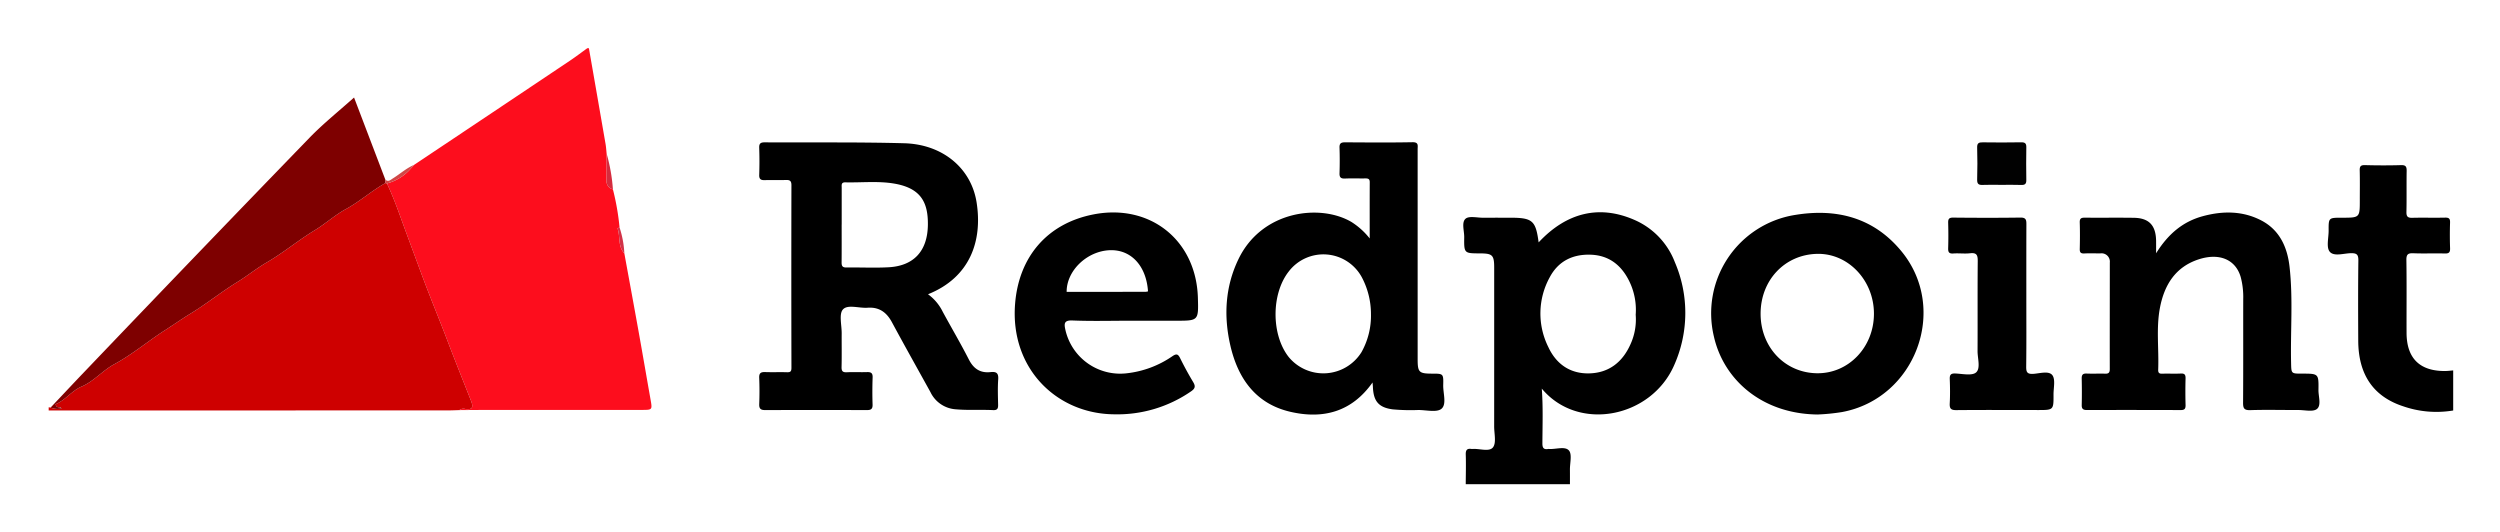
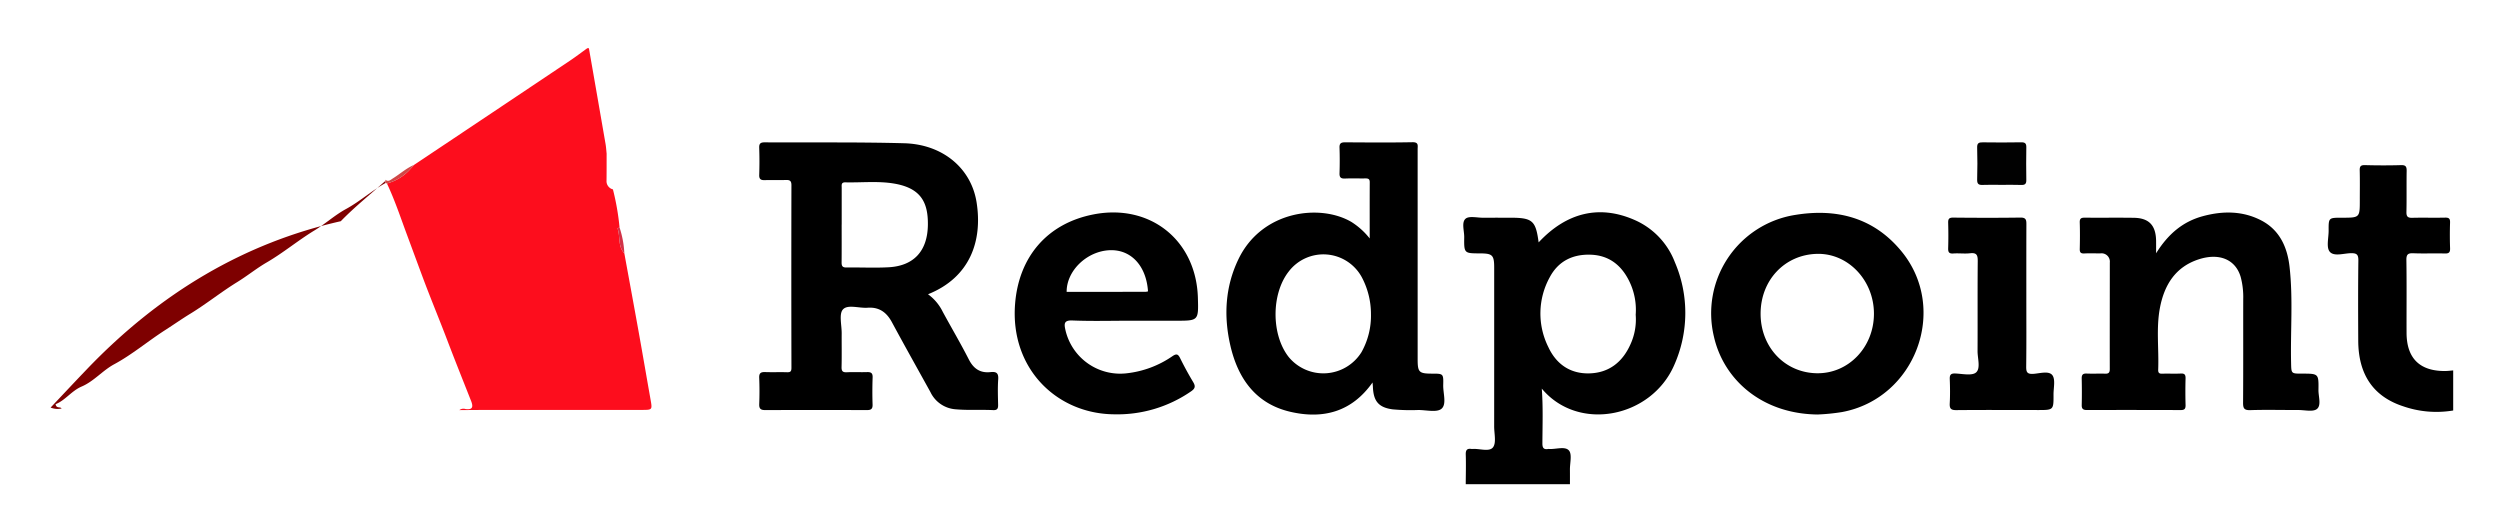
<svg xmlns="http://www.w3.org/2000/svg" role="img" viewBox="-4.92 -6.42 619.84 131.84">
  <path fill="none" d="M82.195 17.93c-.652.075-.954.645-1.354 1.048-1.21 1.219-2.403 2.452-3.6 3.682 1.75-1.532 3.51-3.027 5.21-4.538a.849.849 0 0 0-.256-.192zM10.046 94.602c.008.019 0 .026.004.042a.693.693 0 0 1 .08.03c.087-.078-.165-.278-.084-.072z" />
  <path fill="#fd0d1d" d="M153.428 75.87c-1.165-6.493-2.365-12.98-3.55-19.469-1.653-1.763-.969-4.174-1.69-6.197-.005-.015.327-.15.501-.23v-.002a61.31 61.31 0 0 0-1.644-9.44 2.093 2.093 0 0 1-1.584-2.18c.028-2.227.018-4.455.024-6.682v-.001c-.084-.785-.125-1.578-.26-2.355q-2.055-11.892-4.136-23.78h-.397c-1.44 1.037-2.85 2.118-4.325 3.104q-19.308 12.93-38.635 25.83c-.258.315-.525.616-.798.909a11.91 11.91 0 0 1-5.922 3.691v.001c1.917 4.024 3.321 8.273 4.863 12.427 1.335 3.594 2.67 7.23 4.01 10.829 1.956 5.251 4.123 10.43 6.115 15.675 1.906 5.017 3.911 9.997 5.88 14.99.548 1.39.453 2.269-1.4 2.004a1.606 1.606 0 0 0-1.5.267c1.85-.012 3.698-.036 5.547-.036q19.864-.009 39.728-.014c2.571-.002 2.569-.039 2.123-2.558-.99-5.593-1.947-11.192-2.95-16.783z" />
-   <path fill="#ce0000" d="M110.48 94.994c1.853.265 1.948-.614 1.4-2.004-1.969-4.993-3.974-9.973-5.88-14.99-1.992-5.245-4.159-10.424-6.114-15.675-1.34-3.6-2.676-7.235-4.01-10.829-1.543-4.154-2.947-8.403-4.863-12.427l-.001-.001a.69.69 0 0 0-.162-.049.68.68 0 0 0-.196-.059c-3.424 1.91-6.342 4.568-9.809 6.453-2.736 1.489-5.094 3.659-7.769 5.28-4.078 2.474-7.736 5.551-11.865 7.952-2.527 1.47-4.82 3.336-7.312 4.87-3.991 2.458-7.638 5.41-11.649 7.857-2.081 1.27-4.135 2.716-6.2 4.038-4.28 2.741-8.164 6.058-12.662 8.483-2.866 1.544-5.027 4.227-8.043 5.514-2.545 1.086-4.065 3.425-6.482 4.383.16.914.762.726 1.187.854-.003-.016.004-.023-.004-.042-.08-.206.17-.006.085.073a.486.486 0 0 1 .222.175 4.428 4.428 0 0 1-2.656-.195c-.023-.01-.046-.013-.069-.024l-.477-.07v.795q49.528-.01 99.056-.024c.924 0 1.849-.046 2.772-.07l.002-.001a1.606 1.606 0 0 1 1.498-.267z" />
  <path d="M400.28 48.087c-8.685-3.78-16.794-1.83-23.718 5.588-.726-5.445-1.518-6.121-7.168-6.117-2.186.002-4.372-.01-6.558.008-1.511.013-3.54-.514-4.4.253-1.032.918-.305 2.992-.325 4.562-.052 4.013-.018 4.014 3.912 4.025 3.11.01 3.52.419 3.52 3.566q.003 19.674-.005 39.347c-.001 1.777.58 4.08-.302 5.187-.936 1.172-3.341.25-5.098.388a.863.863 0 0 1-.199 0c-1.098-.171-1.485.238-1.446 1.395.082 2.447.008 4.899-.003 7.349h25.834c0-1.192.01-2.385-.003-3.577-.02-1.647.576-3.851-.253-4.795-.967-1.1-3.225-.258-4.918-.37a.892.892 0 0 0-.198.001c-1.073.173-1.46-.189-1.456-1.359.02-4.486.192-8.975-.152-13.609 9.084 10.865 27.118 7.212 32.803-5.765a31.803 31.803 0 0 0 .181-25.6 18.686 18.686 0 0 0-10.049-10.477zm-.94 30.837c-1.948 4.402-5.323 7.112-10.222 7.231-4.75.116-8.21-2.31-10.172-6.567a18.624 18.624 0 0 1 .384-17.292c2.127-3.986 5.694-5.721 10.158-5.566 4.48.155 7.535 2.557 9.474 6.428a16.114 16.114 0 0 1 1.666 8.46 14.787 14.787 0 0 1-1.287 7.306zm202.002 6.643c-6.305.055-9.563-3.14-9.588-9.443-.024-6.023.05-12.047-.044-18.069-.023-1.466.45-1.735 1.778-1.68 2.576.106 5.162-.02 7.741.056 1.05.03 1.352-.287 1.314-1.323a93.355 93.355 0 0 1-.005-6.352c.03-.958-.263-1.24-1.222-1.218-2.713.063-5.428-.028-8.14.044-1.127.03-1.478-.314-1.453-1.453.074-3.374-.002-6.751.054-10.126.017-1.045-.175-1.519-1.379-1.483-2.975.089-5.957.08-8.933 0-1.058-.028-1.352.282-1.325 1.309.064 2.447.02 4.897.022 7.346.002 4.384.002 4.384-4.474 4.384-3.264 0-3.272 0-3.255 3.207.009 1.78-.623 4.104.258 5.2 1.03 1.28 3.462.426 5.269.388 1.503-.031 1.865.387 1.845 1.87-.086 6.617-.063 13.236-.03 19.855.041 8.332 3.7 13.758 11.048 16.202a25.11 25.11 0 0 0 12.492 1.075V85.42c-.658.05-1.315.141-1.973.147zm-360.669.27c-2.531.28-4.2-.814-5.38-3.128-2.037-3.998-4.326-7.867-6.467-11.813a11.745 11.745 0 0 0-3.658-4.36c10.448-4.183 13.552-13.256 12.04-22.806-1.335-8.42-8.378-14.37-17.943-14.632-11.511-.317-23.036-.152-34.554-.224-.99-.007-1.433.228-1.396 1.32a98.82 98.82 0 0 1 .005 6.752c-.04 1.133.472 1.323 1.422 1.297 1.72-.048 3.444.025 5.164-.036.973-.035 1.4.178 1.398 1.291q-.05 22.643.004 45.287c.002.892-.258 1.114-1.102 1.087-1.785-.058-3.576.027-5.361-.04-1.056-.038-1.58.19-1.53 1.405a82.6 82.6 0 0 1 .006 6.552c-.046 1.168.411 1.468 1.488 1.464q12.613-.038 25.226 0c.965.002 1.426-.25 1.389-1.349a98.534 98.534 0 0 1 .011-6.751c.038-1.098-.418-1.35-1.402-1.315-1.653.058-3.313-.046-4.964.039-1.037.053-1.363-.253-1.335-1.312.073-2.78.01-5.561.03-8.342.014-2.04-.716-4.81.32-5.93 1.191-1.293 3.991-.26 6.085-.414 2.86-.21 4.713 1.114 6.043 3.58 3.133 5.808 6.367 11.563 9.56 17.34a7.5 7.5 0 0 0 6.232 4.259c3.111.28 6.214.055 9.315.202.994.047 1.248-.362 1.23-1.274-.045-2.117-.126-4.244.022-6.353.109-1.562-.465-1.955-1.898-1.796zm-25.246-25.995c-3.492.198-7.006.004-10.509.058-1.037.016-1.18-.462-1.173-1.32.031-3.107.013-6.214.013-9.321h.01q0-4.562.002-9.123c.001-.638-.18-1.371.902-1.346 4.028.093 8.093-.371 12.077.301 6.589 1.112 8.468 4.59 8.387 10.262-.092 6.544-3.561 10.143-9.709 10.49zm134.766 26.377c-3.307-.01-3.626-.325-3.626-3.592l-.002-52.047c0-.875.3-1.768-1.276-1.738-5.56.105-11.124.061-16.686.025-.986-.006-1.447.214-1.41 1.31a94.95 94.95 0 0 1 .003 6.355c-.037 1.083.375 1.358 1.387 1.313 1.652-.073 3.31-.004 4.965-.027.668-.009 1.146.056 1.142.922-.023 4.522-.01 9.043-.01 13.965a17.948 17.948 0 0 0-4.524-4.087c-7.702-4.541-22.187-2.894-28.018 9.218-3.317 6.89-3.691 14.161-1.991 21.484 1.888 8.131 6.304 14.38 14.858 16.36 8.069 1.868 15.184.085 20.377-7.27.043.526.08.829.092 1.132.145 3.513 1.416 5.08 4.931 5.536a49.431 49.431 0 0 0 6.339.157c1.976 0 4.613.676 5.753-.323 1.307-1.144.36-3.846.41-5.867.07-2.817.017-2.819-2.714-2.826zm-17.557-5.312a11.14 11.14 0 0 1-18.054 1.174c-4.333-5.534-4.326-15.629.014-21.175a10.824 10.824 0 0 1 18.118 1.4 19.457 19.457 0 0 1 2.276 9.162 18.46 18.46 0 0 1-2.354 9.44zm233.174 5.307c-2.676 0-2.628 0-2.686-2.678-.172-7.936.509-15.894-.382-23.809-.548-4.866-2.455-9.134-7.034-11.507-4.616-2.391-9.549-2.377-14.476-1.04-4.914 1.333-8.585 4.387-11.576 9.2 0-1.442.01-2.269-.002-3.095-.056-3.843-1.76-5.652-5.524-5.706-4.038-.058-8.078.006-12.117-.032-.89-.008-1.322.156-1.288 1.183.071 2.183.057 4.37.003 6.554-.022.86.228 1.179 1.11 1.137 1.322-.063 2.649-.015 3.973-.013a2.064 2.064 0 0 1 2.368 2.277c-.002 8.807-.026 17.614-.01 26.421 0 .875-.306 1.15-1.152 1.122-1.521-.05-3.048.038-4.568-.032-.972-.045-1.262.324-1.241 1.253.05 2.185.056 4.371.006 6.555-.022.98.384 1.238 1.293 1.236q11.622-.032 23.243.01c.986.005 1.234-.343 1.21-1.268a121.2 121.2 0 0 1-.002-6.555c.026-.933-.223-1.286-1.205-1.234-1.52.08-3.047-.017-4.568.04-.786.029-1.04-.238-1.01-1.01.199-5.086-.524-10.217.42-15.256 1.07-5.714 3.845-10.26 9.752-12.128 5.058-1.6 9.024.125 10.281 4.412a19.291 19.291 0 0 1 .63 5.493c-.016 8.543.024 17.085-.038 25.627-.01 1.406.221 1.947 1.806 1.895 3.969-.13 7.945-.017 11.918-.027 1.578-.004 3.659.522 4.605-.272 1.12-.94.334-3.097.36-4.721.064-4.031.02-4.032-4.1-4.032zM440.065 46.883A24.697 24.697 0 0 0 420.014 77c2.413 10.714 11.903 19.18 25.684 19.351a50.381 50.381 0 0 0 6.094-.61c18.16-3.366 26.468-25.44 14.807-39.757-6.869-8.432-16.111-10.836-26.534-9.1zm5.48 39.239c-7.93-.123-13.93-6.452-13.948-14.714-.02-8.344 5.984-14.716 14.025-14.887 7.699-.165 14.087 6.579 14.077 14.858-.011 8.297-6.316 14.864-14.154 14.743zM266.258 46.728c-11.484 2.21-18.605 10.502-19.506 22.247-1.227 15.996 10.32 27.155 24.441 27.325a32.143 32.143 0 0 0 19.195-5.69c1.058-.728 1.133-1.289.5-2.337a82.441 82.441 0 0 1-3.22-5.91c-.515-1.036-.921-1.13-1.902-.471a24.743 24.743 0 0 1-11.362 4.244 13.924 13.924 0 0 1-15.179-10.796c-.318-1.448-.389-2.39 1.747-2.302 4.76.198 9.532.062 14.3.062h11.323c5.651 0 5.651 0 5.485-5.703-.417-14.24-11.816-23.365-25.822-20.67zm12.888 19.204q-9.803.009-19.605.005c-.032-5.23 5-10.077 10.656-10.32 5.284-.226 9.086 3.84 9.516 10.203a2.923 2.923 0 0 1-.567.112zM503.922 86.59c-.875-1.125-3.103-.424-4.708-.319-1.632.107-1.783-.535-1.766-1.901.071-5.76.03-11.522.032-17.283.002-5.96-.01-11.92.014-17.88.005-1.05-.071-1.702-1.458-1.682-5.56.08-11.124.066-16.686.007-1.136-.013-1.273.439-1.246 1.387q.09 3.077-.002 6.158c-.03.98.17 1.436 1.282 1.353 1.383-.103 2.794.104 4.166-.056 1.662-.195 1.896.523 1.883 1.975-.067 7.416-.01 14.834-.045 22.25-.009 1.826.785 4.259-.342 5.3-.981.907-3.392.36-5.163.285-1.178-.05-1.43.374-1.386 1.452.079 1.983.1 3.976-.007 5.957-.069 1.283.287 1.685 1.622 1.672 6.754-.065 13.509-.023 20.263-.02 3.853.001 3.867 0 3.847-3.848-.009-1.645.515-3.759-.3-4.807z" />
  <path fill="#010101" d="M485.289 38.11c-.03 1.088.372 1.362 1.373 1.318 1.519-.067 3.043-.017 4.565-.015 1.654.003 3.31-.043 4.962.02.926.037 1.304-.232 1.288-1.207q-.068-4.068 0-8.137c.015-.954-.326-1.242-1.271-1.226q-4.763.081-9.528.008c-.978-.014-1.422.192-1.39 1.3q.116 3.968 0 7.94z" />
-   <path fill="#d52c3e" d="M147.045 40.531a43.064 43.064 0 0 0-1.56-8.861c-.006 2.227.004 4.455-.024 6.681a2.093 2.093 0 0 0 1.584 2.18z" />
  <path fill="#d23247" d="M149.878 56.401a24.05 24.05 0 0 0-1.189-6.428c-.174.08-.506.216-.5.23.72 2.024.036 4.435 1.69 6.198z" />
-   <path fill="#7e0000" d="M90.637 38.43l-.01-.29-7.764-20.38c-.135.121-.276.24-.412.362-1.7 1.511-3.46 3.006-5.21 4.538-1.866 1.632-3.714 3.307-5.446 5.096Q44.035 56.422 16.474 85.28c-2.971 3.096-5.899 6.233-8.846 9.351.023.01.046.014.069.024a4.428 4.428 0 0 0 2.656.195.486.486 0 0 0-.222-.175.693.693 0 0 0-.081-.031c-.425-.128-1.026.06-1.187-.854 2.417-.958 3.937-3.297 6.482-4.383 3.016-1.288 5.177-3.97 8.043-5.514 4.498-2.425 8.382-5.742 12.662-8.483 2.065-1.322 4.119-2.768 6.2-4.038 4.01-2.447 7.658-5.399 11.649-7.856 2.492-1.535 4.785-3.402 7.312-4.871 4.129-2.4 7.787-5.478 11.865-7.951 2.675-1.622 5.032-3.792 7.77-5.28 3.466-1.886 6.384-4.544 9.808-6.454l-.005-.16z" />
+   <path fill="#7e0000" d="M90.637 38.43c-.135.121-.276.24-.412.362-1.7 1.511-3.46 3.006-5.21 4.538-1.866 1.632-3.714 3.307-5.446 5.096Q44.035 56.422 16.474 85.28c-2.971 3.096-5.899 6.233-8.846 9.351.023.01.046.014.069.024a4.428 4.428 0 0 0 2.656.195.486.486 0 0 0-.222-.175.693.693 0 0 0-.081-.031c-.425-.128-1.026.06-1.187-.854 2.417-.958 3.937-3.297 6.482-4.383 3.016-1.288 5.177-3.97 8.043-5.514 4.498-2.425 8.382-5.742 12.662-8.483 2.065-1.322 4.119-2.768 6.2-4.038 4.01-2.447 7.658-5.399 11.649-7.856 2.492-1.535 4.785-3.402 7.312-4.871 4.129-2.4 7.787-5.478 11.865-7.951 2.675-1.622 5.032-3.792 7.77-5.28 3.466-1.886 6.384-4.544 9.808-6.454l-.005-.16z" />
  <path fill="#d14646" d="M90.627 38.14l.01.29.012.37.005.16a.68.68 0 0 1 .196.06.69.69 0 0 1 .162.048 11.91 11.91 0 0 0 5.922-3.691c.273-.293.54-.594.798-.909-1.928.82-3.47 2.242-5.225 3.333-.59.366-1.119.964-1.88.34z" />
</svg>